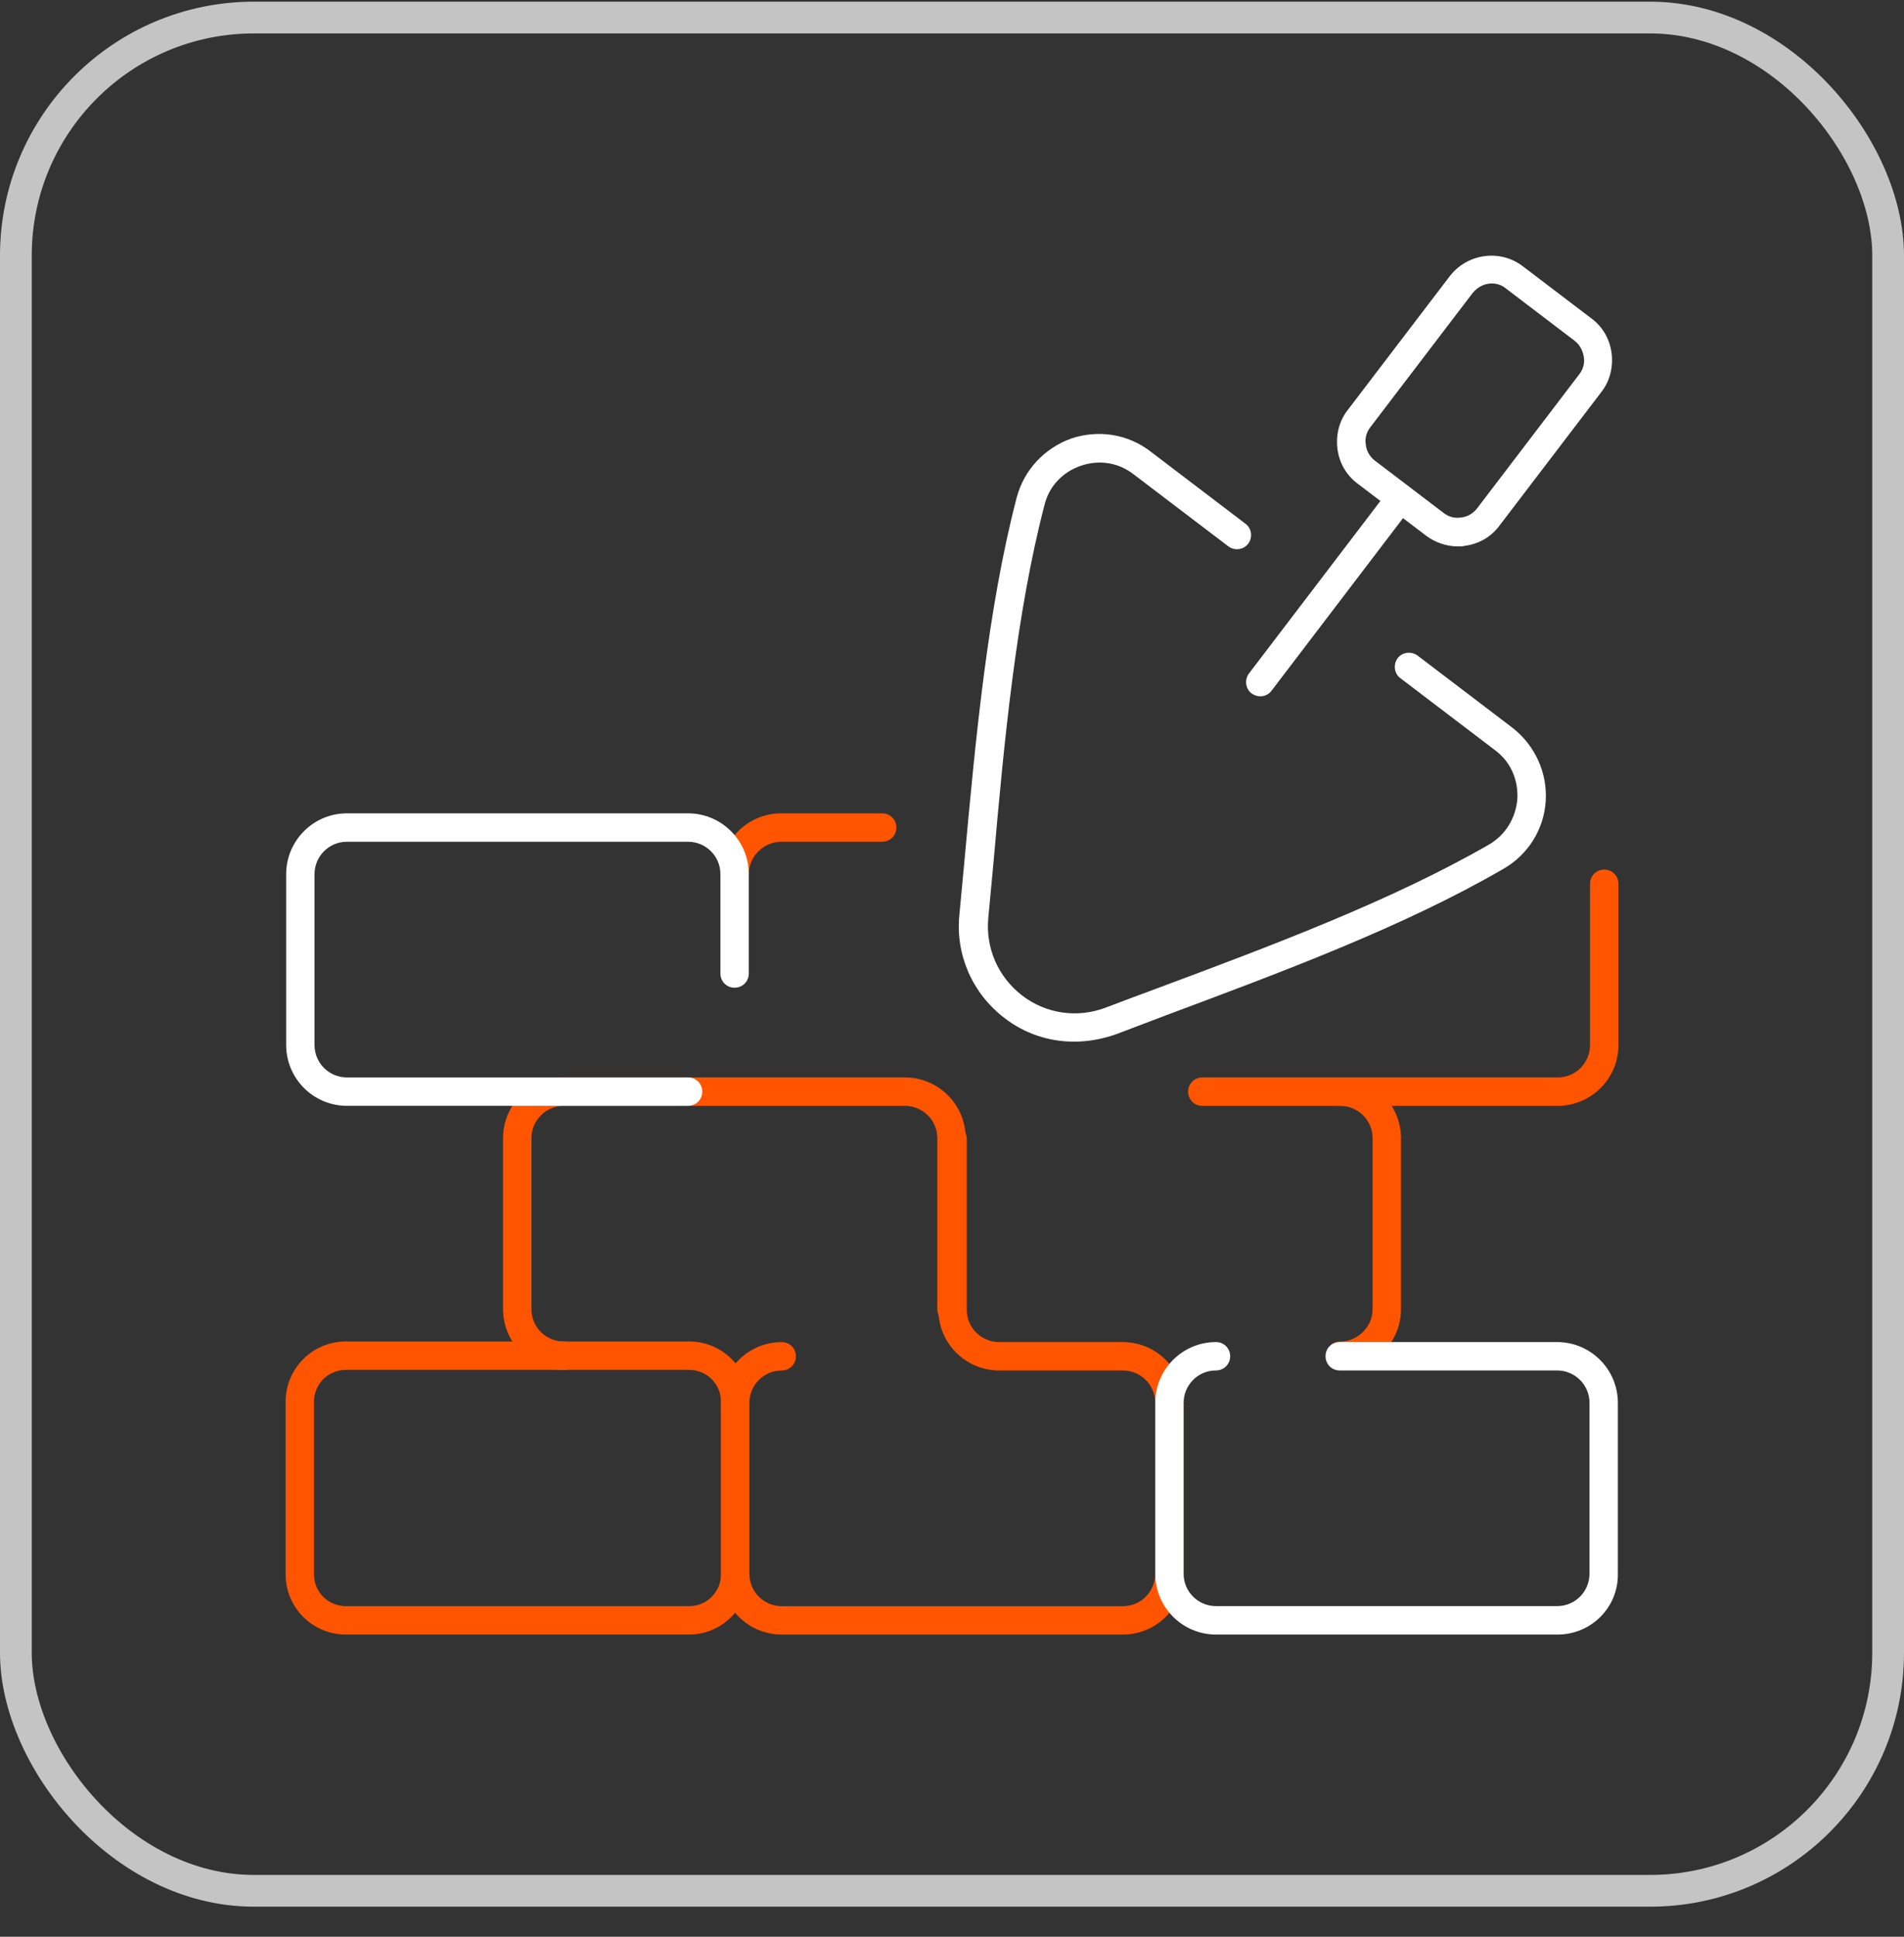
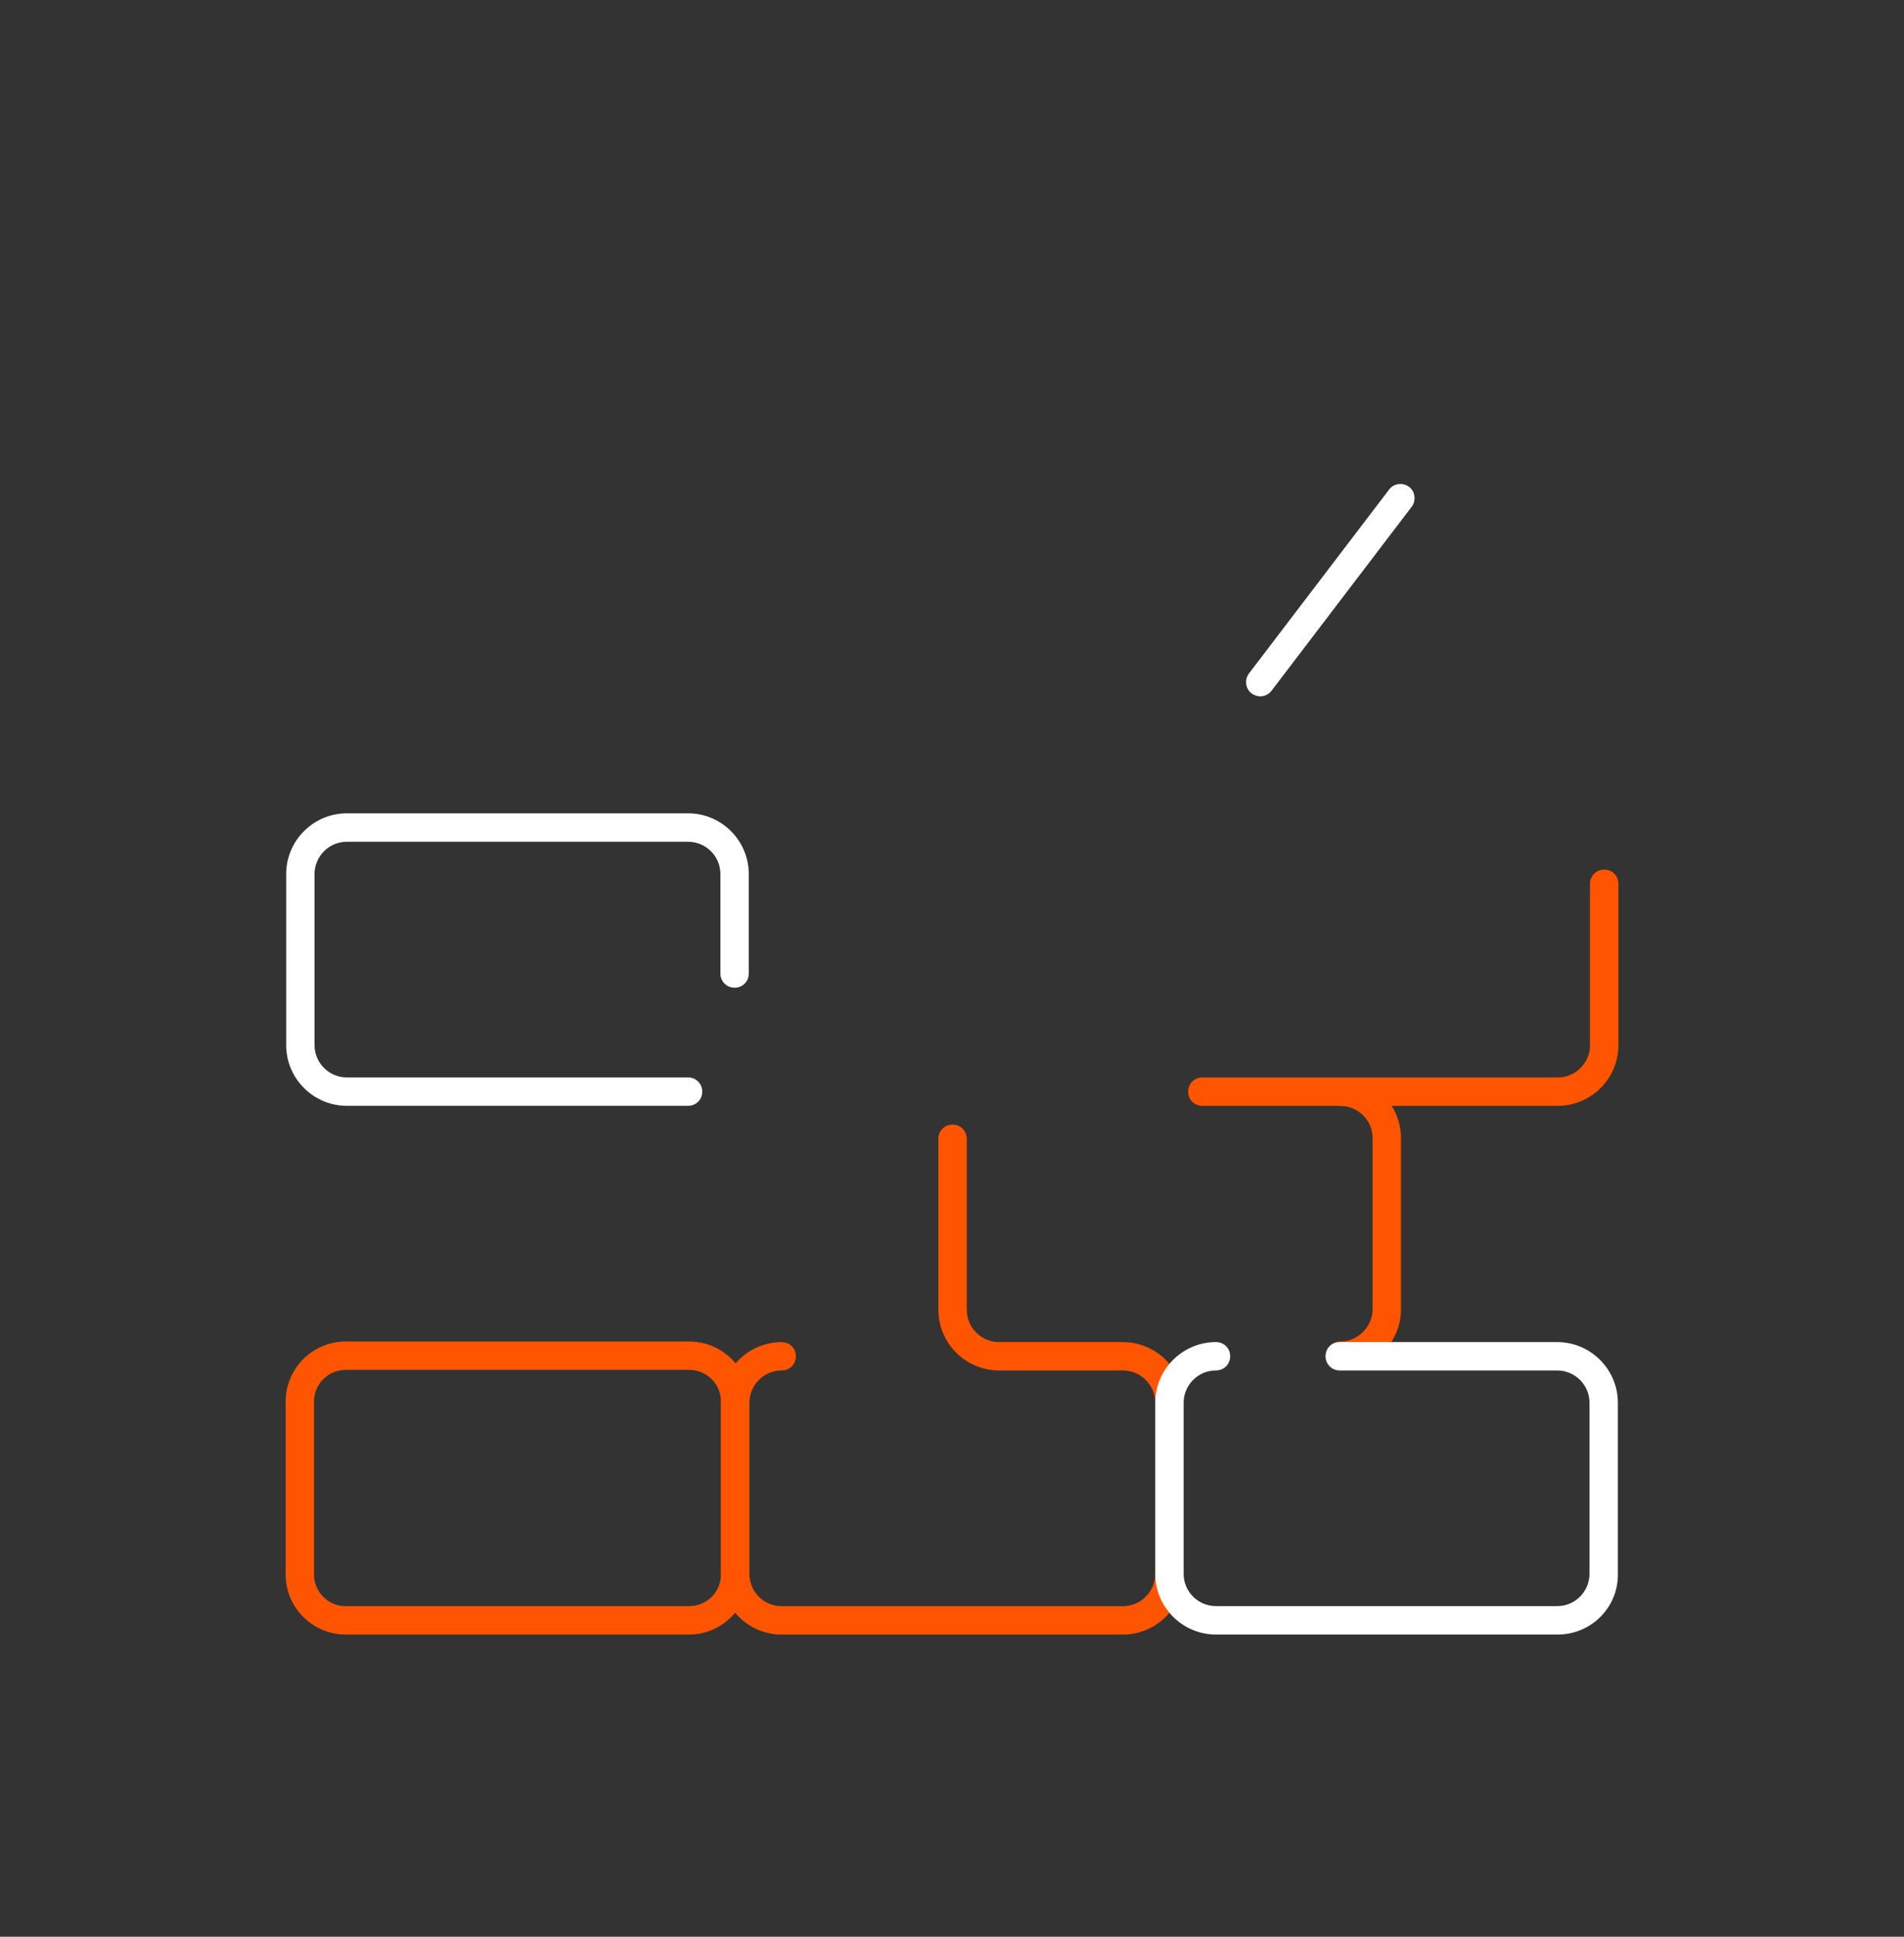
<svg xmlns="http://www.w3.org/2000/svg" width="60" height="61" viewBox="0 0 60 61" fill="none">
  <rect x="0" y="0" width="60" height="61" fill="#333333" stroke="none" />
-   <rect x="0.5" y="0.553" width="59" height="59" rx="7.5" stroke="#C4C4C4" />
  <path d="M42.235 43.148C41.984 43.148 41.788 42.951 41.788 42.7C41.788 42.45 41.984 42.253 42.235 42.253C42.789 42.253 43.254 41.788 43.254 41.234V35.849C43.254 35.277 42.789 34.83 42.235 34.83H37.888C37.638 34.83 37.441 34.633 37.441 34.383C37.441 34.132 37.638 33.935 37.888 33.935H42.235C43.29 33.935 44.149 34.794 44.149 35.849V41.234C44.149 42.289 43.29 43.148 42.235 43.148Z" fill="#FF5500" />
  <path d="M35.385 51.483H24.634C23.579 51.483 22.72 50.624 22.72 49.569V44.185C22.72 43.13 23.579 42.271 24.634 42.271C24.885 42.271 25.081 42.468 25.081 42.718C25.081 42.968 24.885 43.165 24.634 43.165C24.062 43.165 23.615 43.63 23.615 44.185V49.569C23.615 50.141 24.08 50.589 24.634 50.589H35.385C35.957 50.589 36.404 50.123 36.404 49.569V44.185C36.404 43.612 35.939 43.165 35.385 43.165H31.485C30.43 43.165 29.571 42.307 29.571 41.251V35.867C29.571 35.617 29.768 35.42 30.018 35.42C30.269 35.42 30.465 35.617 30.465 35.867V41.251C30.465 41.824 30.931 42.271 31.485 42.271H35.385C36.44 42.271 37.298 43.13 37.298 44.185V49.569C37.298 50.624 36.44 51.483 35.385 51.483Z" fill="#FF5500" />
  <path d="M49.087 51.482H38.319C37.263 51.482 36.405 50.623 36.405 49.568V44.184C36.405 43.128 37.263 42.27 38.319 42.27C38.569 42.27 38.766 42.466 38.766 42.717C38.766 42.967 38.569 43.164 38.319 43.164C37.746 43.164 37.299 43.629 37.299 44.184V49.568C37.299 50.14 37.764 50.587 38.319 50.587H49.069C49.642 50.587 50.089 50.122 50.089 49.568V44.184C50.089 43.611 49.624 43.164 49.069 43.164H42.218C41.968 43.164 41.771 42.967 41.771 42.717C41.771 42.466 41.968 42.27 42.218 42.27H49.069C50.124 42.27 50.983 43.128 50.983 44.184V49.568C51.001 50.623 50.142 51.482 49.087 51.482Z" fill="white" />
-   <path d="M23.149 27.978C22.899 27.978 22.702 27.782 22.702 27.531C22.702 26.476 23.561 25.617 24.616 25.617H27.8C28.05 25.617 28.247 25.814 28.247 26.064C28.247 26.315 28.05 26.512 27.8 26.512H24.616C24.062 26.512 23.596 26.977 23.596 27.531C23.596 27.782 23.4 27.978 23.149 27.978Z" fill="#FF5500" />
  <path d="M49.087 34.83H42.236C41.985 34.83 41.789 34.633 41.789 34.383C41.789 34.132 41.985 33.935 42.236 33.935H49.087C49.659 33.935 50.106 33.471 50.106 32.916V27.836C50.106 27.585 50.303 27.389 50.553 27.389C50.804 27.389 51.001 27.585 51.001 27.836V32.916C51.001 33.971 50.142 34.83 49.087 34.83Z" fill="#FF5500" />
-   <path d="M17.767 43.148C16.711 43.148 15.852 42.289 15.852 41.234V35.849C15.852 34.794 16.711 33.935 17.767 33.935H28.517C29.572 33.935 30.431 34.794 30.431 35.849V41.234C30.431 41.484 30.234 41.681 29.984 41.681C29.733 41.681 29.537 41.484 29.537 41.234V35.849C29.537 35.277 29.071 34.83 28.517 34.83H17.767C17.194 34.83 16.747 35.295 16.747 35.849V41.234C16.747 41.806 17.212 42.253 17.767 42.253C18.017 42.253 18.214 42.45 18.214 42.7C18.214 42.951 18.017 43.148 17.767 43.148Z" fill="#FF5500" />
  <path d="M21.682 34.829H10.932C9.877 34.829 9.018 33.971 9.018 32.915V27.531C9.018 26.476 9.877 25.617 10.932 25.617H21.682C22.738 25.617 23.596 26.476 23.596 27.531V30.662C23.596 30.912 23.4 31.109 23.149 31.109C22.899 31.109 22.702 30.912 22.702 30.662V27.531C22.702 26.959 22.237 26.512 21.682 26.512H10.932C10.36 26.512 9.912 26.977 9.912 27.531V32.915C9.912 33.488 10.377 33.935 10.932 33.935H21.682C21.933 33.935 22.13 34.132 22.13 34.382C22.13 34.633 21.933 34.829 21.682 34.829Z" fill="white" />
  <path d="M21.718 51.482H10.896C9.859 51.482 9 50.641 9 49.586V44.148C9 43.111 9.841 42.252 10.896 42.252H21.718C22.756 42.252 23.614 43.093 23.614 44.148V49.586C23.596 50.623 22.756 51.482 21.718 51.482ZM10.896 43.146C10.341 43.146 9.894 43.593 9.894 44.148V49.586C9.894 50.14 10.341 50.588 10.896 50.588H21.718C22.273 50.588 22.72 50.14 22.72 49.586V44.148C22.72 43.593 22.273 43.146 21.718 43.146H10.896Z" fill="#FF5500" />
-   <path d="M33.845 32.808C33.058 32.808 32.289 32.558 31.645 32.057C30.643 31.288 30.107 30.072 30.232 28.819C30.285 28.247 30.339 27.675 30.393 27.102C30.75 23.203 31.126 19.178 32.038 15.672C32.271 14.796 32.915 14.116 33.756 13.812C34.614 13.525 35.544 13.669 36.26 14.223L39.247 16.495C39.444 16.638 39.48 16.924 39.337 17.121C39.193 17.318 38.907 17.354 38.711 17.21L35.723 14.939C35.24 14.563 34.632 14.474 34.06 14.67C33.487 14.867 33.058 15.314 32.915 15.905C32.021 19.339 31.645 23.328 31.305 27.192C31.251 27.764 31.198 28.337 31.144 28.909C31.055 29.857 31.448 30.769 32.217 31.36C32.969 31.932 33.952 32.075 34.847 31.735C35.365 31.538 35.884 31.342 36.421 31.145C40.07 29.785 43.844 28.372 46.921 26.601C47.44 26.297 47.762 25.779 47.815 25.17C47.851 24.562 47.601 23.99 47.118 23.632L44.13 21.36C43.934 21.217 43.898 20.931 44.041 20.734C44.184 20.538 44.47 20.502 44.667 20.645L47.654 22.916C48.37 23.471 48.763 24.33 48.71 25.224C48.656 26.118 48.155 26.923 47.368 27.37C44.22 29.195 40.41 30.608 36.725 31.985C36.206 32.182 35.688 32.379 35.169 32.576C34.704 32.737 34.274 32.808 33.845 32.808Z" fill="white" />
  <path d="M39.713 21.932C39.623 21.932 39.516 21.896 39.444 21.842C39.248 21.699 39.212 21.413 39.355 21.216L43.773 15.421C43.916 15.224 44.203 15.188 44.399 15.331C44.596 15.474 44.632 15.761 44.489 15.957L40.071 21.753C39.981 21.878 39.838 21.932 39.713 21.932Z" fill="white" />
-   <path d="M45.938 17.21C45.581 17.21 45.223 17.085 44.937 16.87L42.772 15.225C42.414 14.956 42.2 14.563 42.146 14.133C42.093 13.704 42.2 13.257 42.468 12.917L45.688 8.696C46.242 7.98 47.28 7.837 47.995 8.392L50.16 10.037C50.518 10.306 50.732 10.699 50.786 11.128C50.84 11.558 50.732 12.005 50.464 12.345L47.244 16.566C46.976 16.924 46.582 17.139 46.153 17.192C46.099 17.21 46.028 17.21 45.938 17.21ZM47.012 8.928C46.779 8.928 46.565 9.036 46.404 9.232L43.184 13.454C43.059 13.615 43.005 13.812 43.041 14.008C43.059 14.205 43.166 14.384 43.327 14.509L45.491 16.155C45.652 16.28 45.849 16.334 46.046 16.298C46.242 16.28 46.421 16.173 46.547 16.012L49.766 11.79C49.892 11.629 49.945 11.432 49.909 11.236C49.874 11.039 49.784 10.86 49.623 10.735L47.459 9.089C47.334 8.982 47.173 8.928 47.012 8.928Z" fill="white" />
</svg>